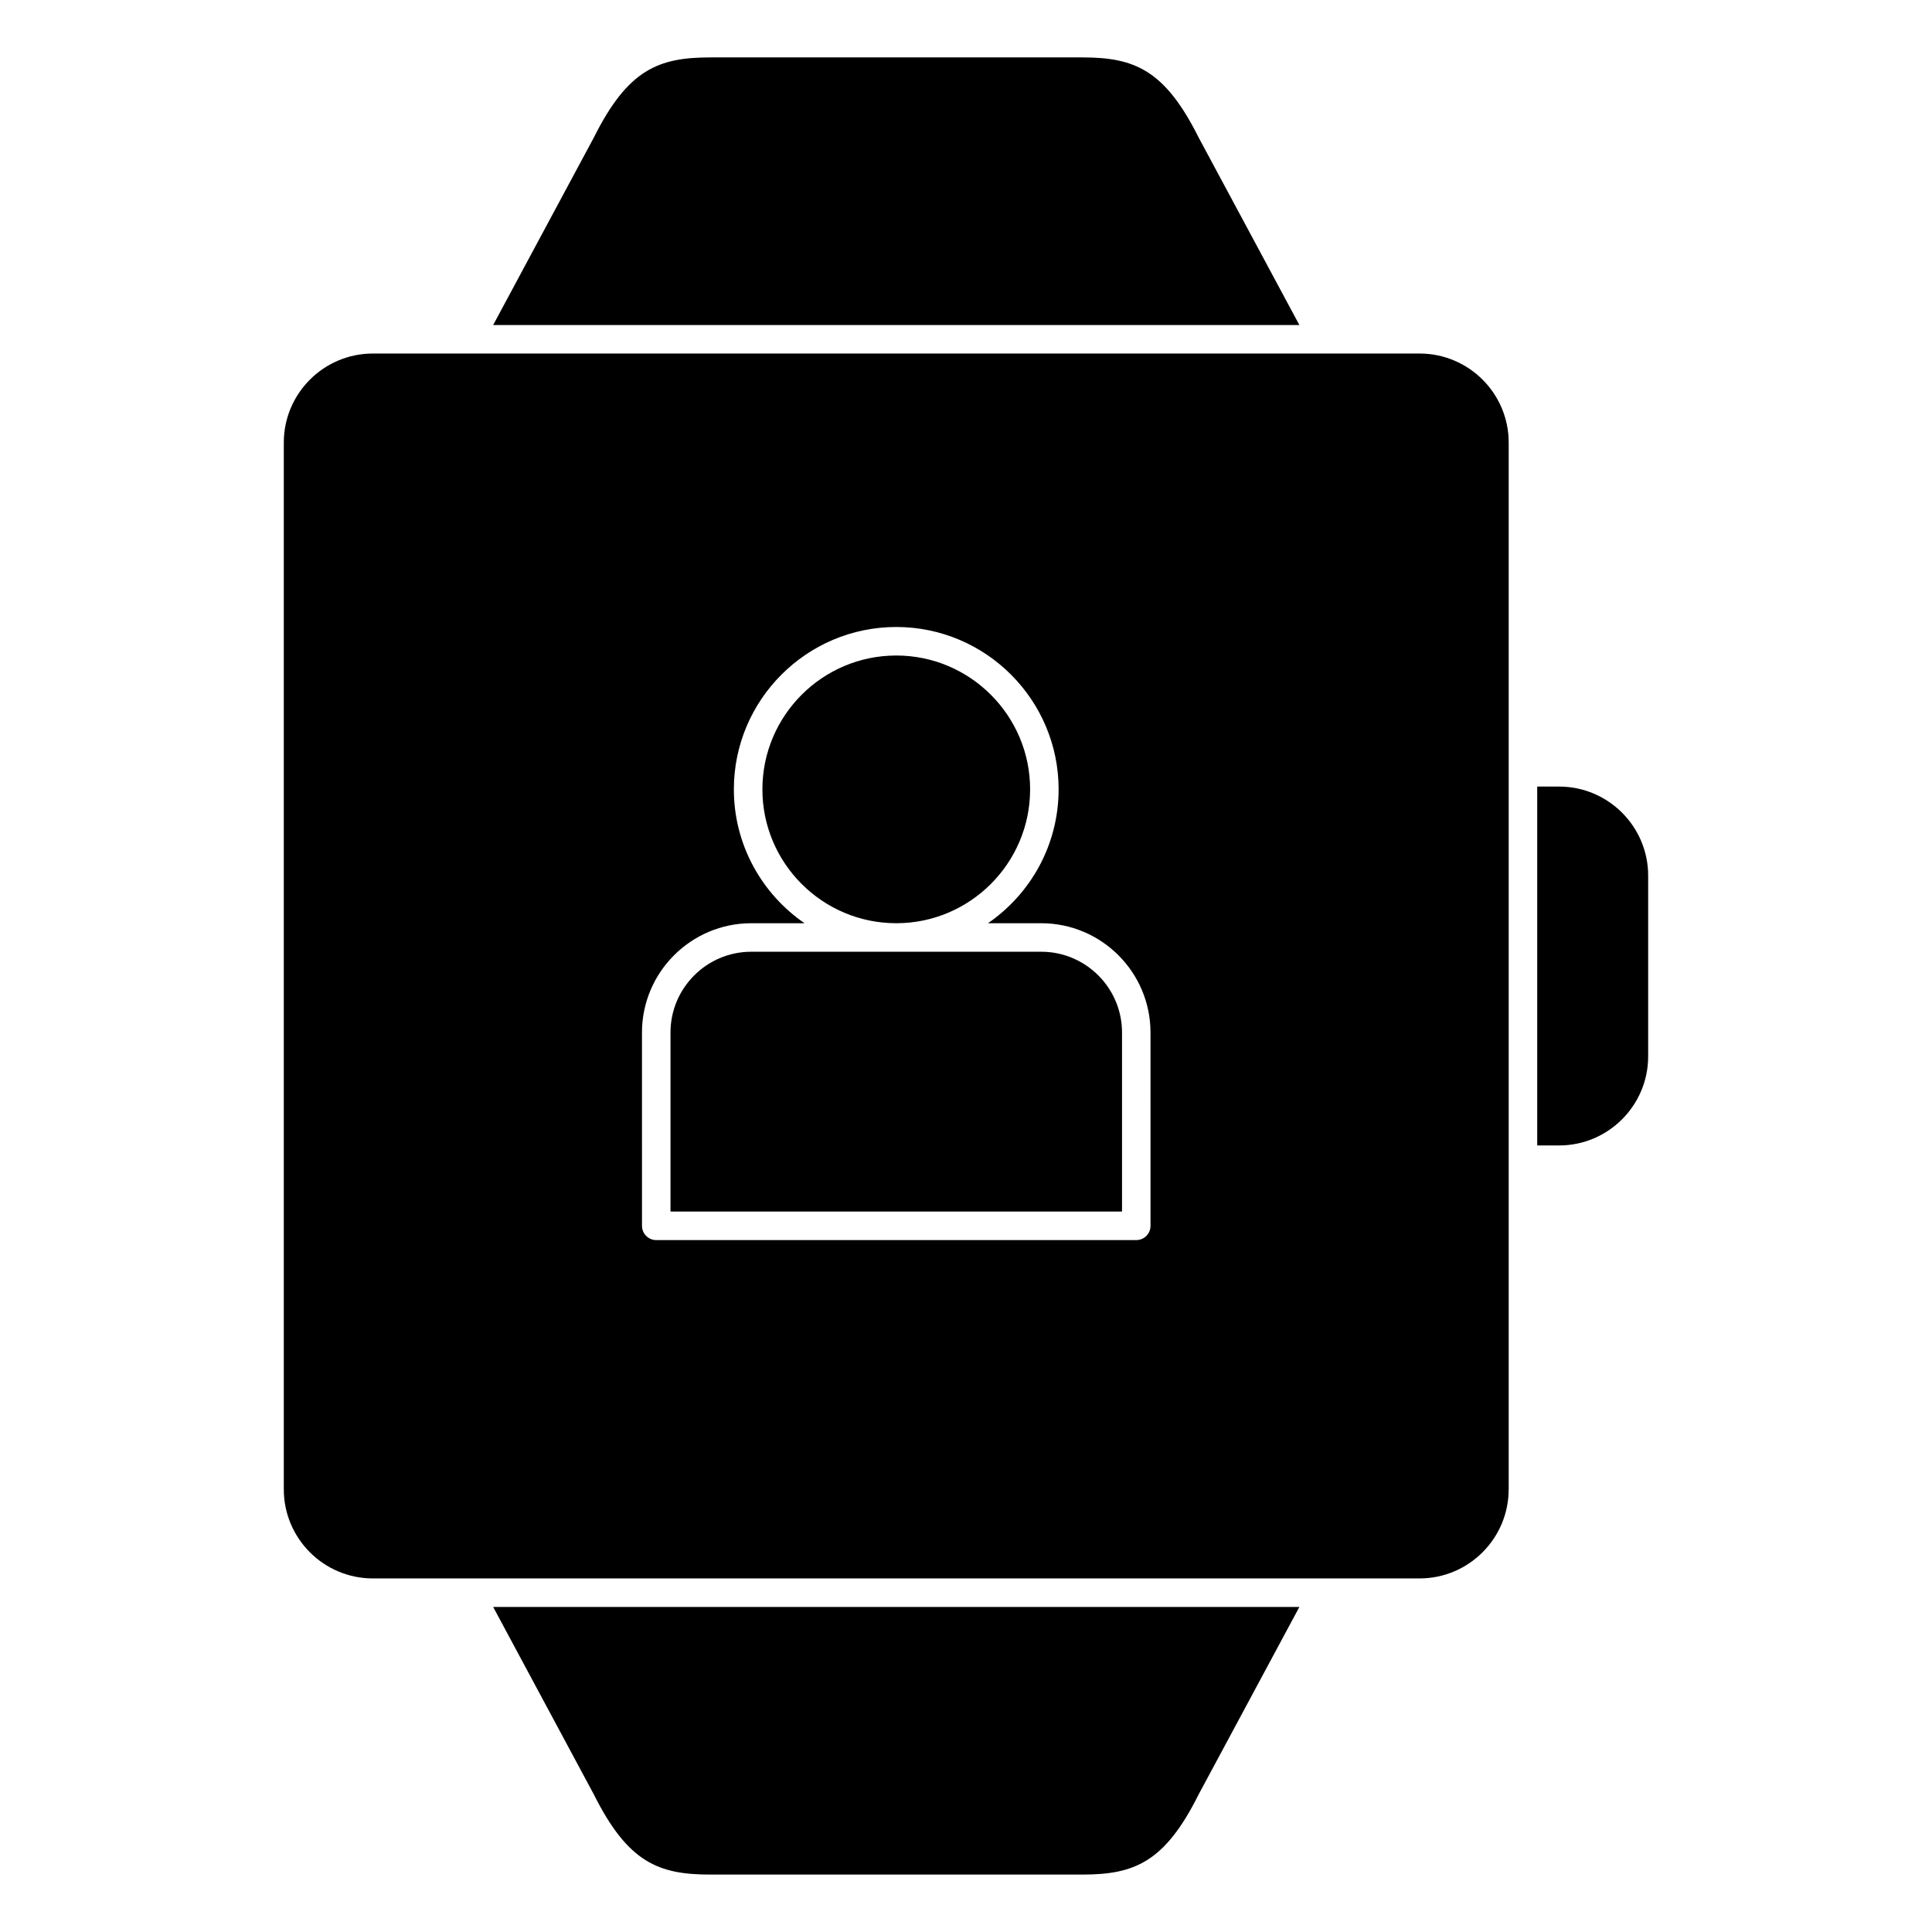
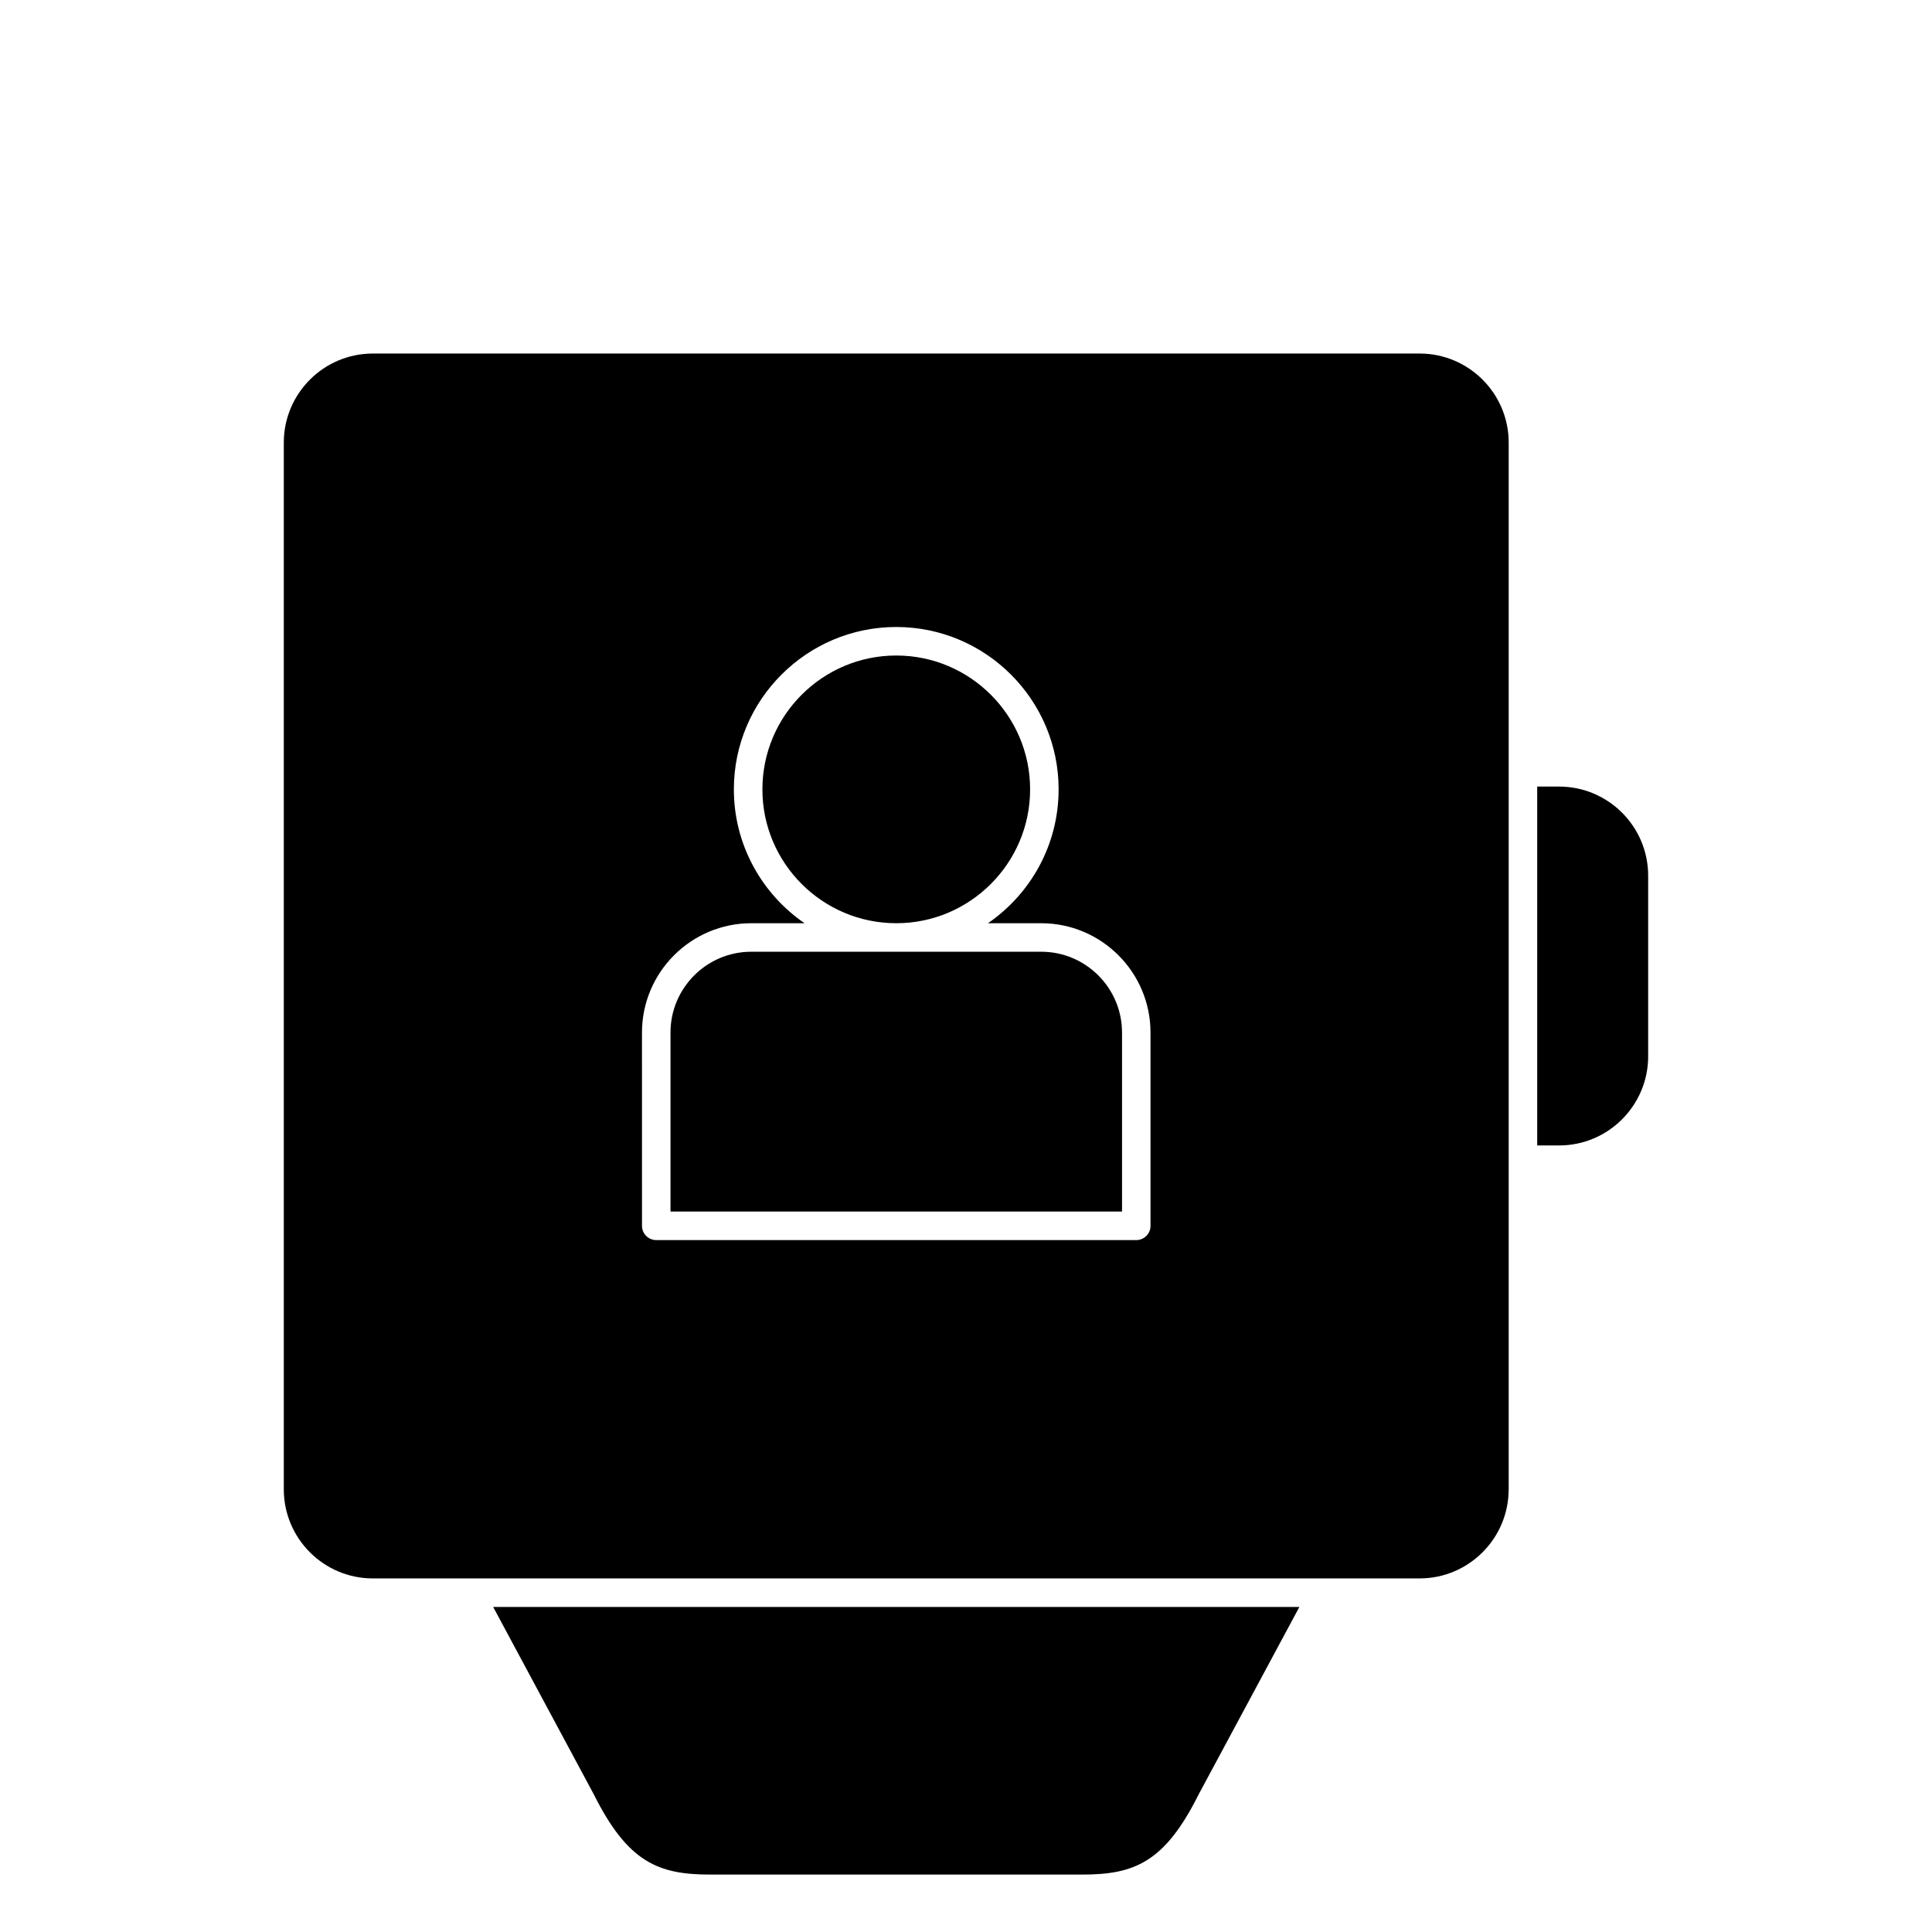
<svg xmlns="http://www.w3.org/2000/svg" fill="#000000" width="800px" height="800px" version="1.1" viewBox="144 144 512 512">
  <g>
    <path d="m416.99 353.19c0-19.559-15.914-35.473-35.473-35.473-19.559 0-35.473 15.914-35.473 35.473s15.914 35.473 35.473 35.473c19.559 0 35.473-15.918 35.473-35.473z" />
    <path d="m419.93 396.22h-76.832c-11.805 0-21.41 9.602-21.41 21.41v47.449h119.66v-47.445c0-11.809-9.605-21.414-21.414-21.414z" />
-     <path d="m580.78 376.05c0-13.012-10.586-23.598-23.598-23.598h-5.805v95.105h5.805c13.012 0 23.598-10.594 23.598-23.609z" />
+     <path d="m580.78 376.05c0-13.012-10.586-23.598-23.598-23.598h-5.805v95.105h5.805c13.012 0 23.598-10.594 23.598-23.609" />
    <path d="m301.35 619.5c9.059 18.113 17.168 21.281 30.887 21.281h98.555c13.723 0 21.836-3.168 30.828-21.18l26.73-49.746h-213.66z" />
-     <path d="m274.69 230.14h213.66l-26.668-49.645c-9.047-18.113-17.16-21.281-30.883-21.281h-98.555c-13.719 0-21.828 3.168-30.84 21.18z" />
    <path d="m543.82 538.7v-277.41c0-13.012-10.586-23.598-23.602-23.598h-277.41c-13.012 0-23.598 10.586-23.598 23.598v277.4c0 13.02 10.586 23.609 23.598 23.609h277.41c13-0.004 23.59-10.594 23.594-23.605zm-94.922-69.84c0 2.086-1.691 3.777-3.777 3.777h-127.21c-2.086 0-3.777-1.691-3.777-3.777l-0.004-51.227c0-15.973 13-28.969 28.969-28.969h14.105c-11.289-7.766-18.723-20.762-18.723-35.473 0-23.723 19.305-43.031 43.031-43.031 23.73 0 43.031 19.305 43.031 43.031 0 14.711-7.43 27.711-18.723 35.473h14.105c15.977 0 28.969 13 28.969 28.969z" />
  </g>
</svg>